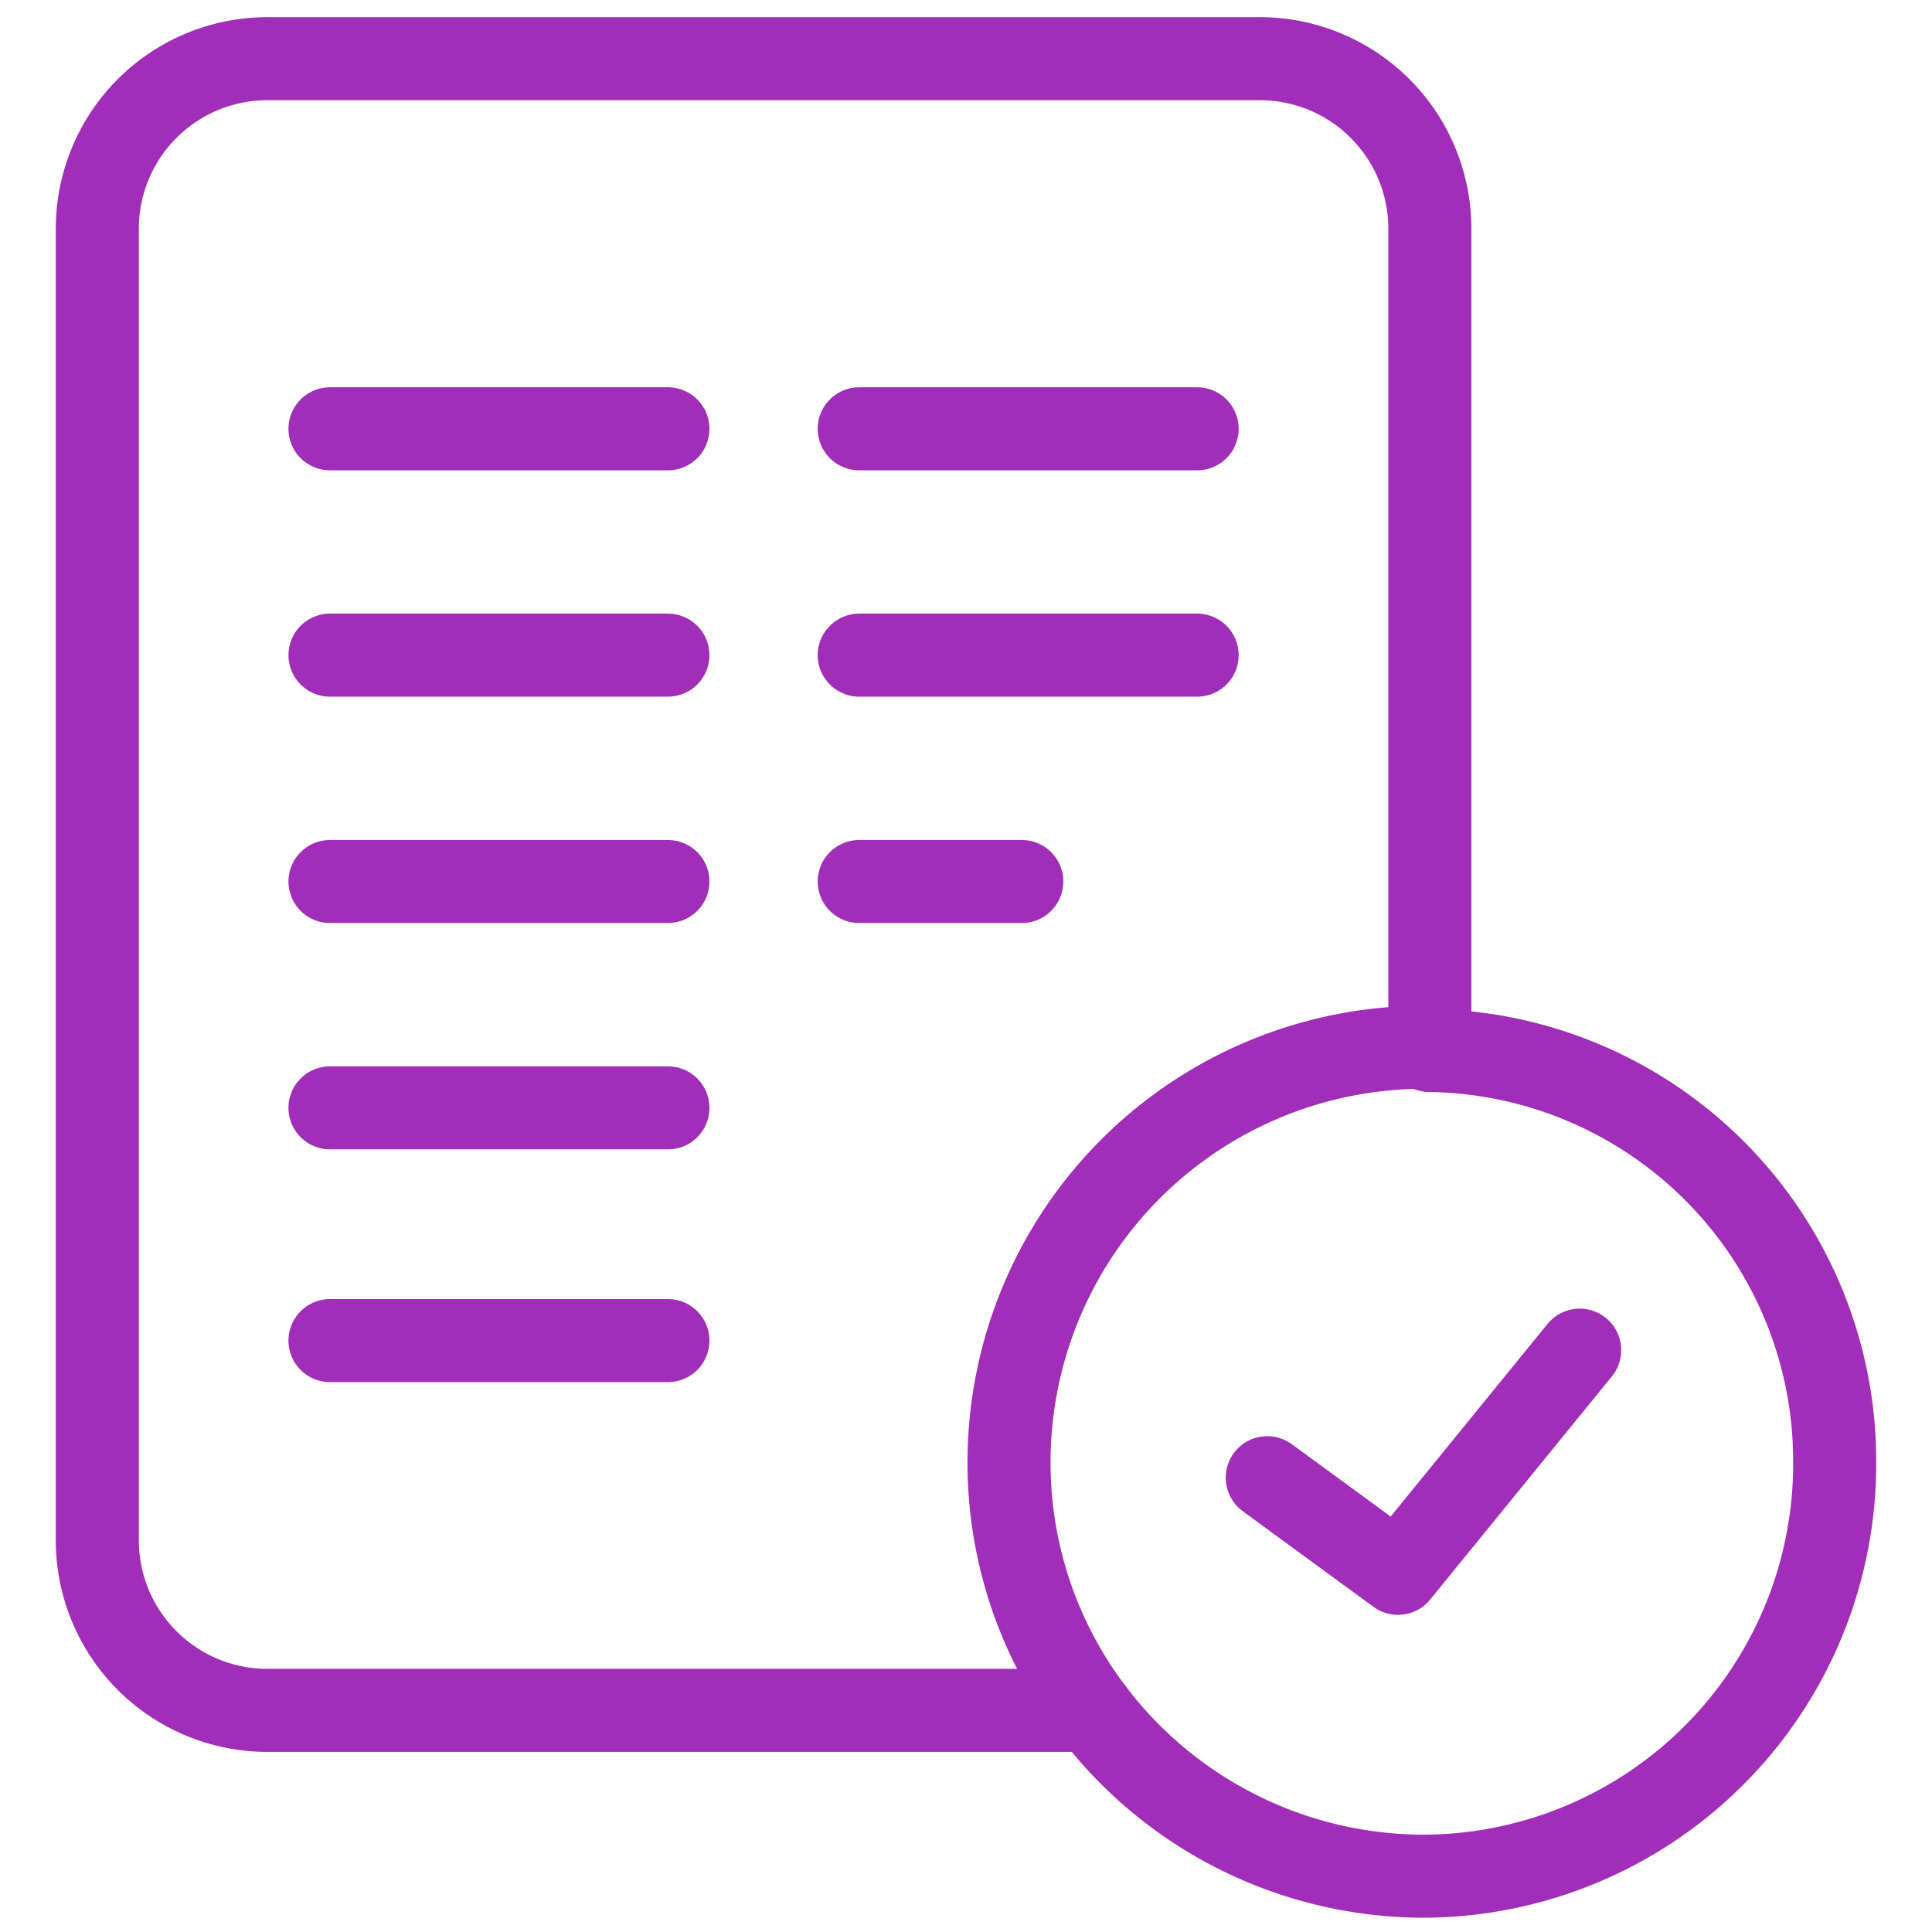
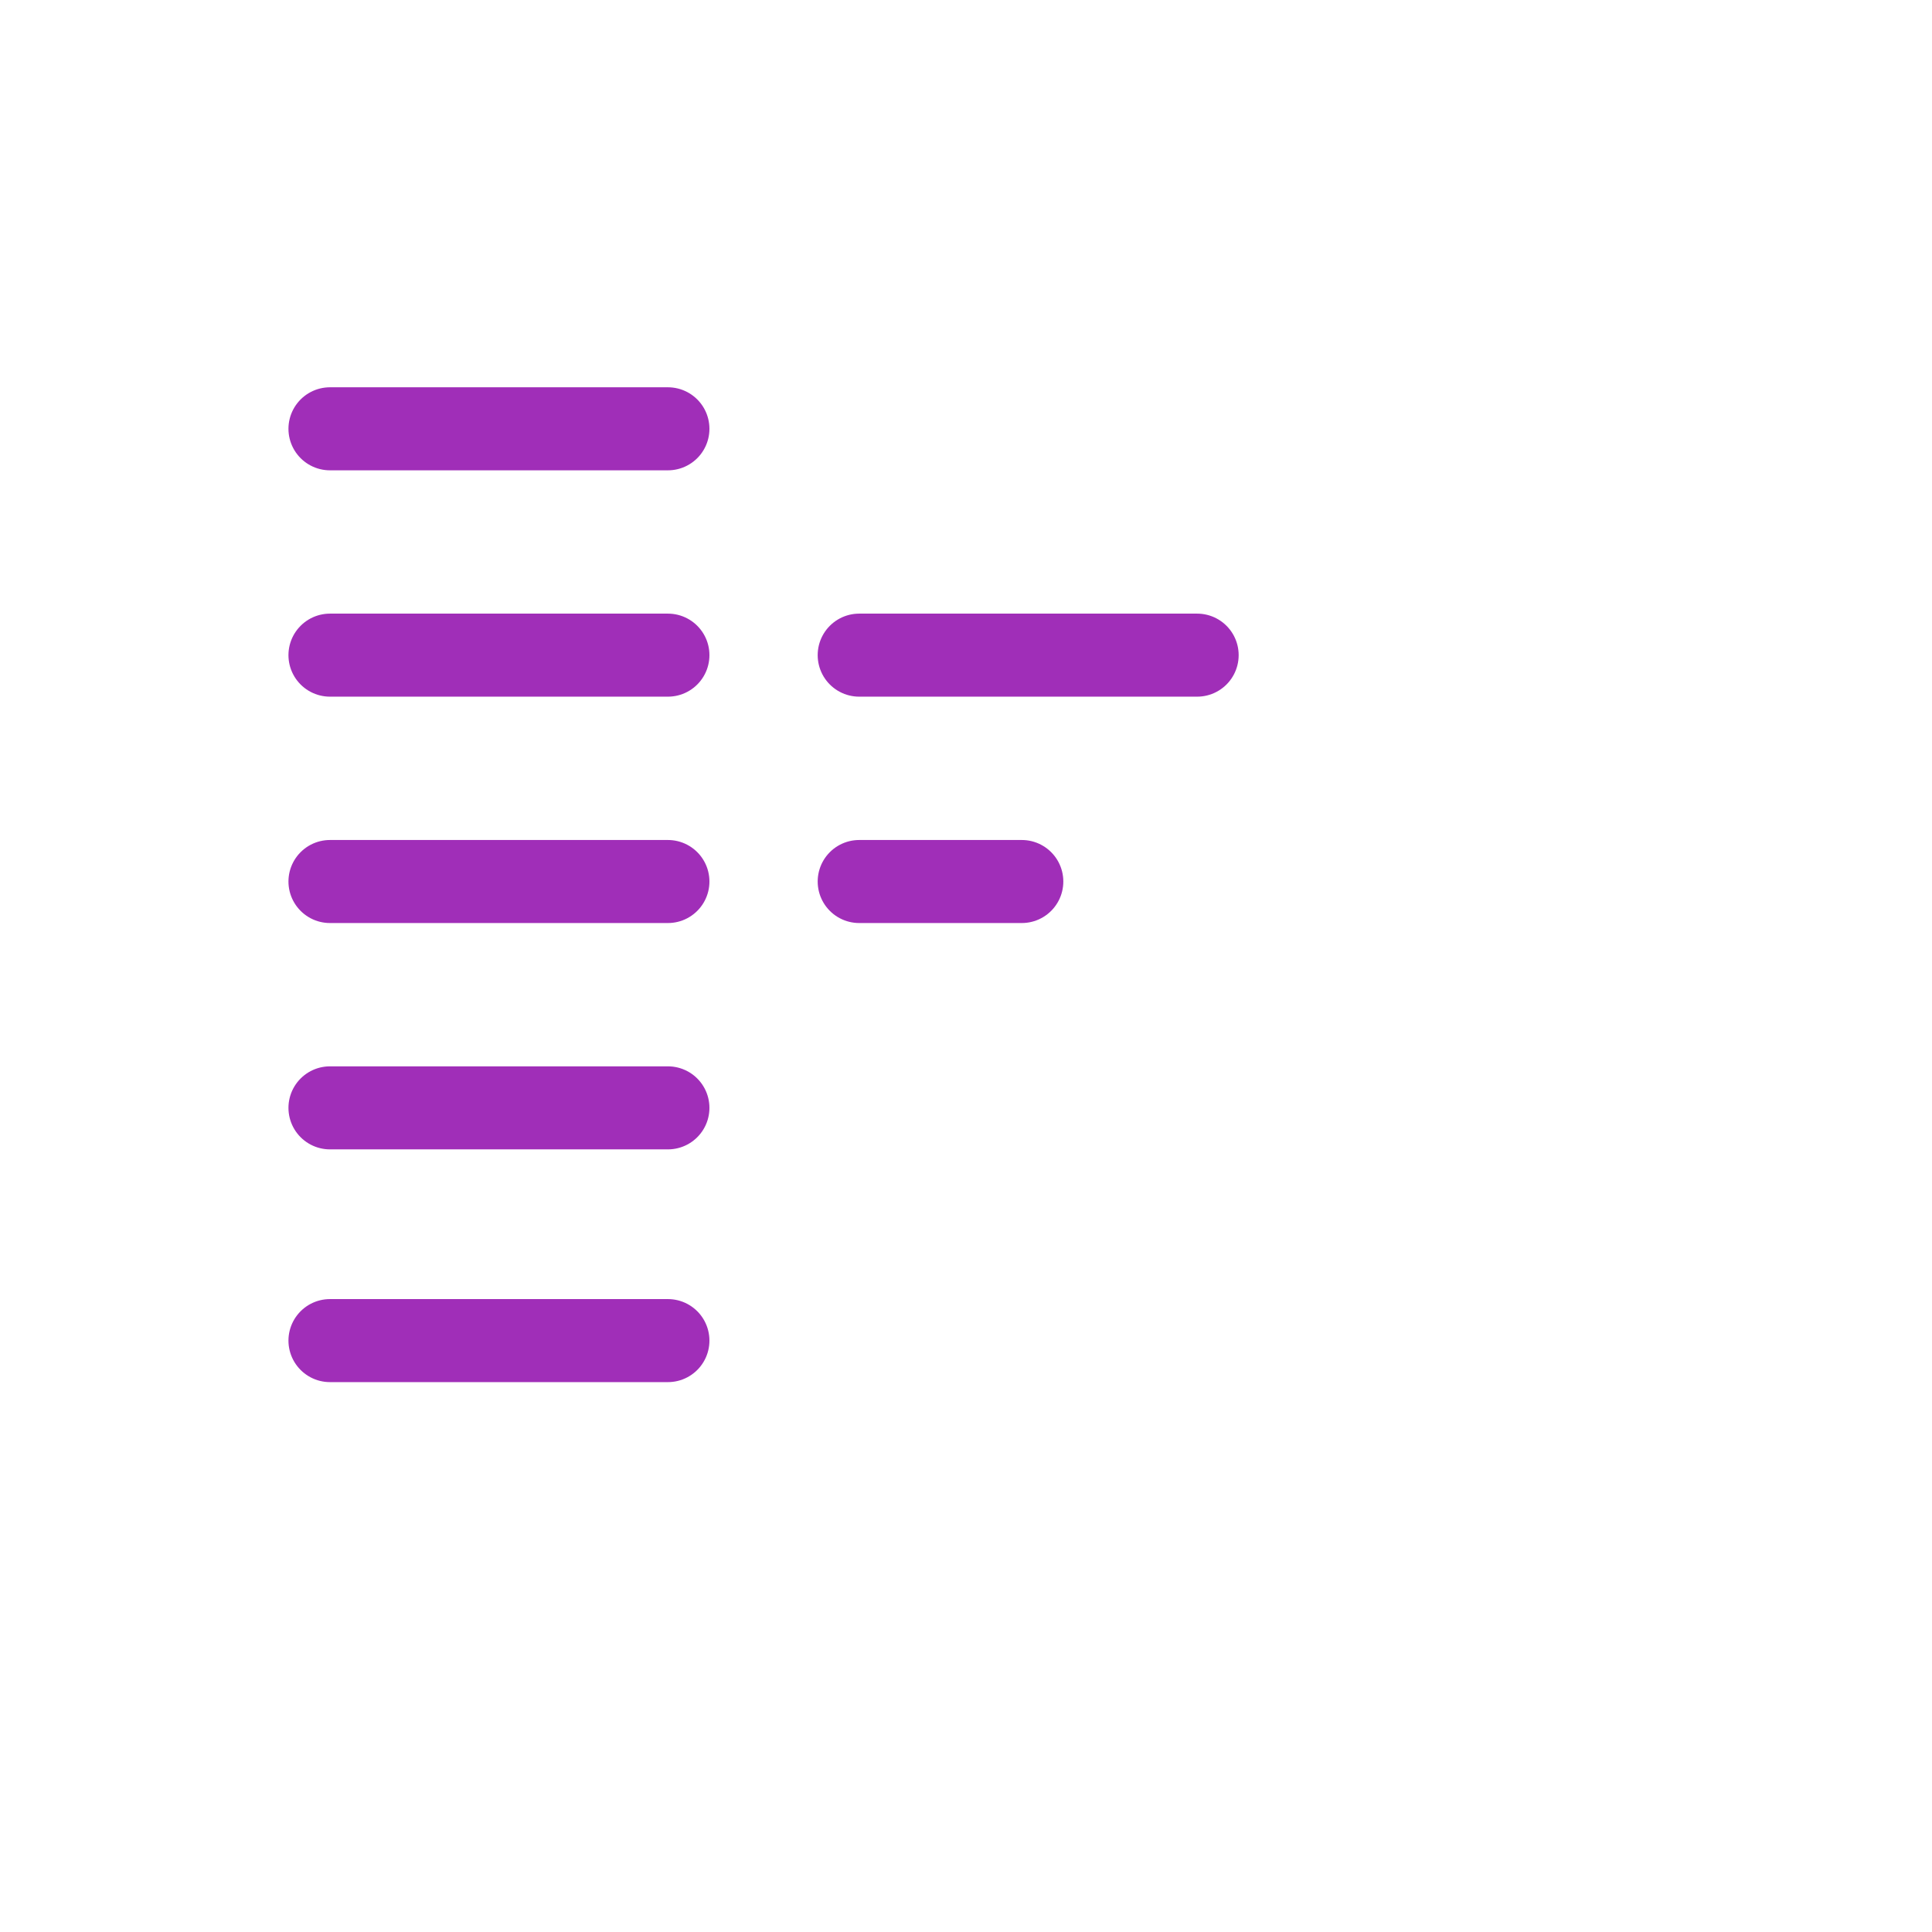
<svg xmlns="http://www.w3.org/2000/svg" width="63.984" height="63.984" viewBox="0 0 63.984 63.984">
  <defs>
    <clipPath id="clip-path">
-       <path id="path189" d="M-.412-683.076H63.572v63.984H-.412Z" transform="translate(0.412 683.076)" fill="none" />
-     </clipPath>
+       </clipPath>
  </defs>
  <g id="g147" transform="translate(0.412 683.076)">
    <g id="g149" transform="translate(10.516 -668.875)">
      <path id="path151" d="M-108.608-.375H-119.8" transform="translate(119.8 0.375)" fill="none" stroke="#a02eb8" stroke-linecap="round" stroke-linejoin="round" stroke-width="2.75" />
    </g>
    <g id="g153" transform="translate(10.516 -661.379)">
      <path id="path155" d="M-108.608-.377H-119.8" transform="translate(119.8 0.377)" fill="none" stroke="#a02eb8" stroke-linecap="round" stroke-linejoin="round" stroke-width="2.75" />
    </g>
    <g id="g157" transform="translate(10.516 -653.882)">
      <path id="path159" d="M-108.608-.379H-119.8" transform="translate(119.8 0.379)" fill="none" stroke="#a02eb8" stroke-linecap="round" stroke-linejoin="round" stroke-width="2.75" />
    </g>
    <g id="g161" transform="translate(10.516 -646.386)">
      <path id="path163" d="M-108.608-.381H-119.8" transform="translate(119.8 0.381)" fill="none" stroke="#a02eb8" stroke-linecap="round" stroke-linejoin="round" stroke-width="2.75" />
    </g>
    <g id="g165" transform="translate(10.516 -638.678)">
      <path id="path167" d="M-108.608.428H-119.8" transform="translate(119.8 -0.428)" fill="none" stroke="#a02eb8" stroke-linecap="round" stroke-linejoin="round" stroke-width="2.75" />
    </g>
    <g id="g169" transform="translate(28.043 -668.875)">
-       <path id="path171" d="M-108.15-.375h-11.192" transform="translate(119.342 0.375)" fill="none" stroke="#a02eb8" stroke-linecap="round" stroke-linejoin="round" stroke-width="2.75" />
-     </g>
+       </g>
    <g id="g173" transform="translate(28.043 -661.379)">
      <path id="path175" d="M-108.15-.377h-11.192" transform="translate(119.342 0.377)" fill="none" stroke="#a02eb8" stroke-linecap="round" stroke-linejoin="round" stroke-width="2.75" />
    </g>
    <g id="g177" transform="translate(28.043 -653.882)">
      <path id="path179" d="M-52.082-.379h-5.385" transform="translate(57.467 0.379)" fill="none" stroke="#a02eb8" stroke-linecap="round" stroke-linejoin="round" stroke-width="2.75" />
    </g>
    <g id="g181" transform="translate(41.558 -638.361)">
-       <path id="path183" d="M-99.9-.158l-6.018,7.391-4.329-3.168" transform="translate(110.246 0.158)" fill="none" stroke="#a02eb8" stroke-linecap="round" stroke-linejoin="round" stroke-width="2.75" />
-     </g>
+       </g>
    <g id="g185" transform="translate(-0.412 -683.076)">
      <g id="g187" transform="translate(0 0)" clip-path="url(#clip-path)">
        <g id="g193" transform="translate(33.417 34.684)">
-           <path id="path195" d="M-134.787-.412c-.082,0-.128-.106-.211-.106a13.748,13.748,0,0,0-13.726,13.726,13.627,13.627,0,0,0,2.745,8.236A13.775,13.775,0,0,0-135,26.934a13.658,13.658,0,0,0,13.62-13.726A13.6,13.6,0,0,0-134.787-.412Z" transform="translate(148.724 0.518)" fill="none" stroke="#a02eb8" stroke-linecap="round" stroke-linejoin="round" stroke-width="2.75" />
-         </g>
+           </g>
        <g id="g197" transform="translate(3.22 1.953)">
          <path id="path199" d="M-426.809-317.1v-27.241a5.632,5.632,0,0,0-5.7-5.6h-32.731a5.632,5.632,0,0,0-5.7,5.6v43.5a5.632,5.632,0,0,0,5.7,5.6H-438" transform="translate(470.943 349.932)" fill="none" stroke="#a02eb8" stroke-linecap="round" stroke-linejoin="round" stroke-width="2.75" />
        </g>
      </g>
    </g>
  </g>
</svg>